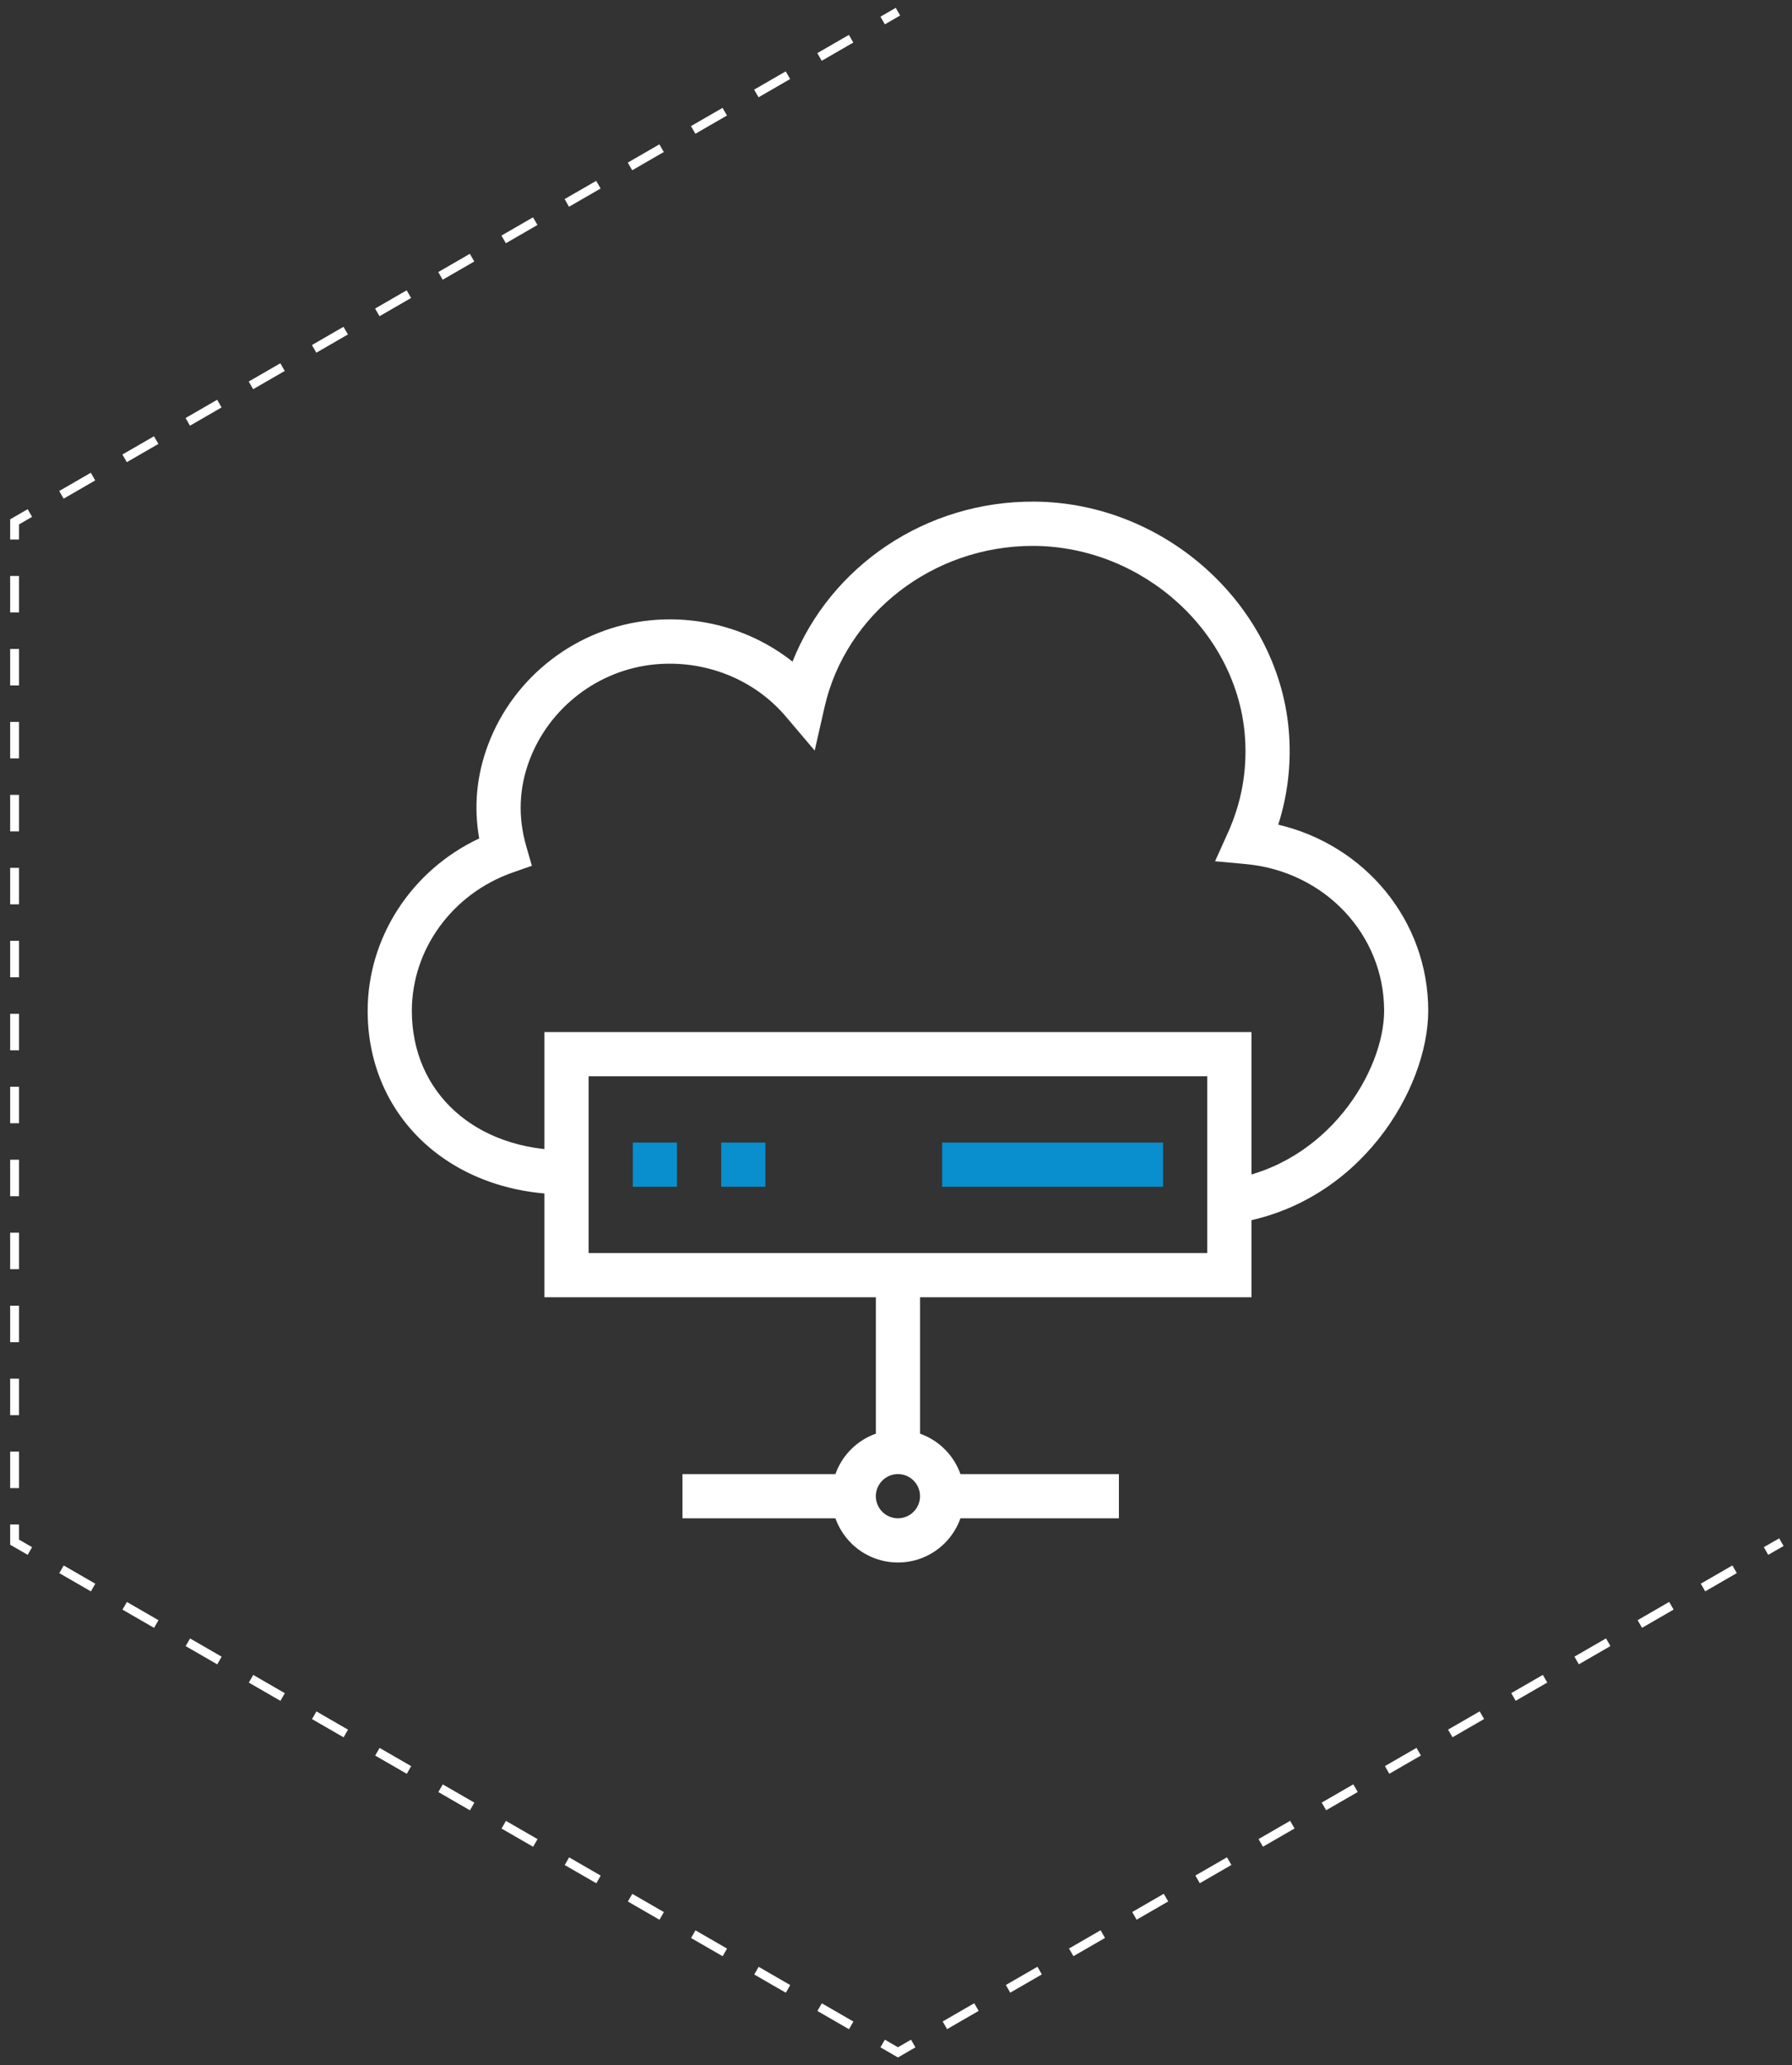
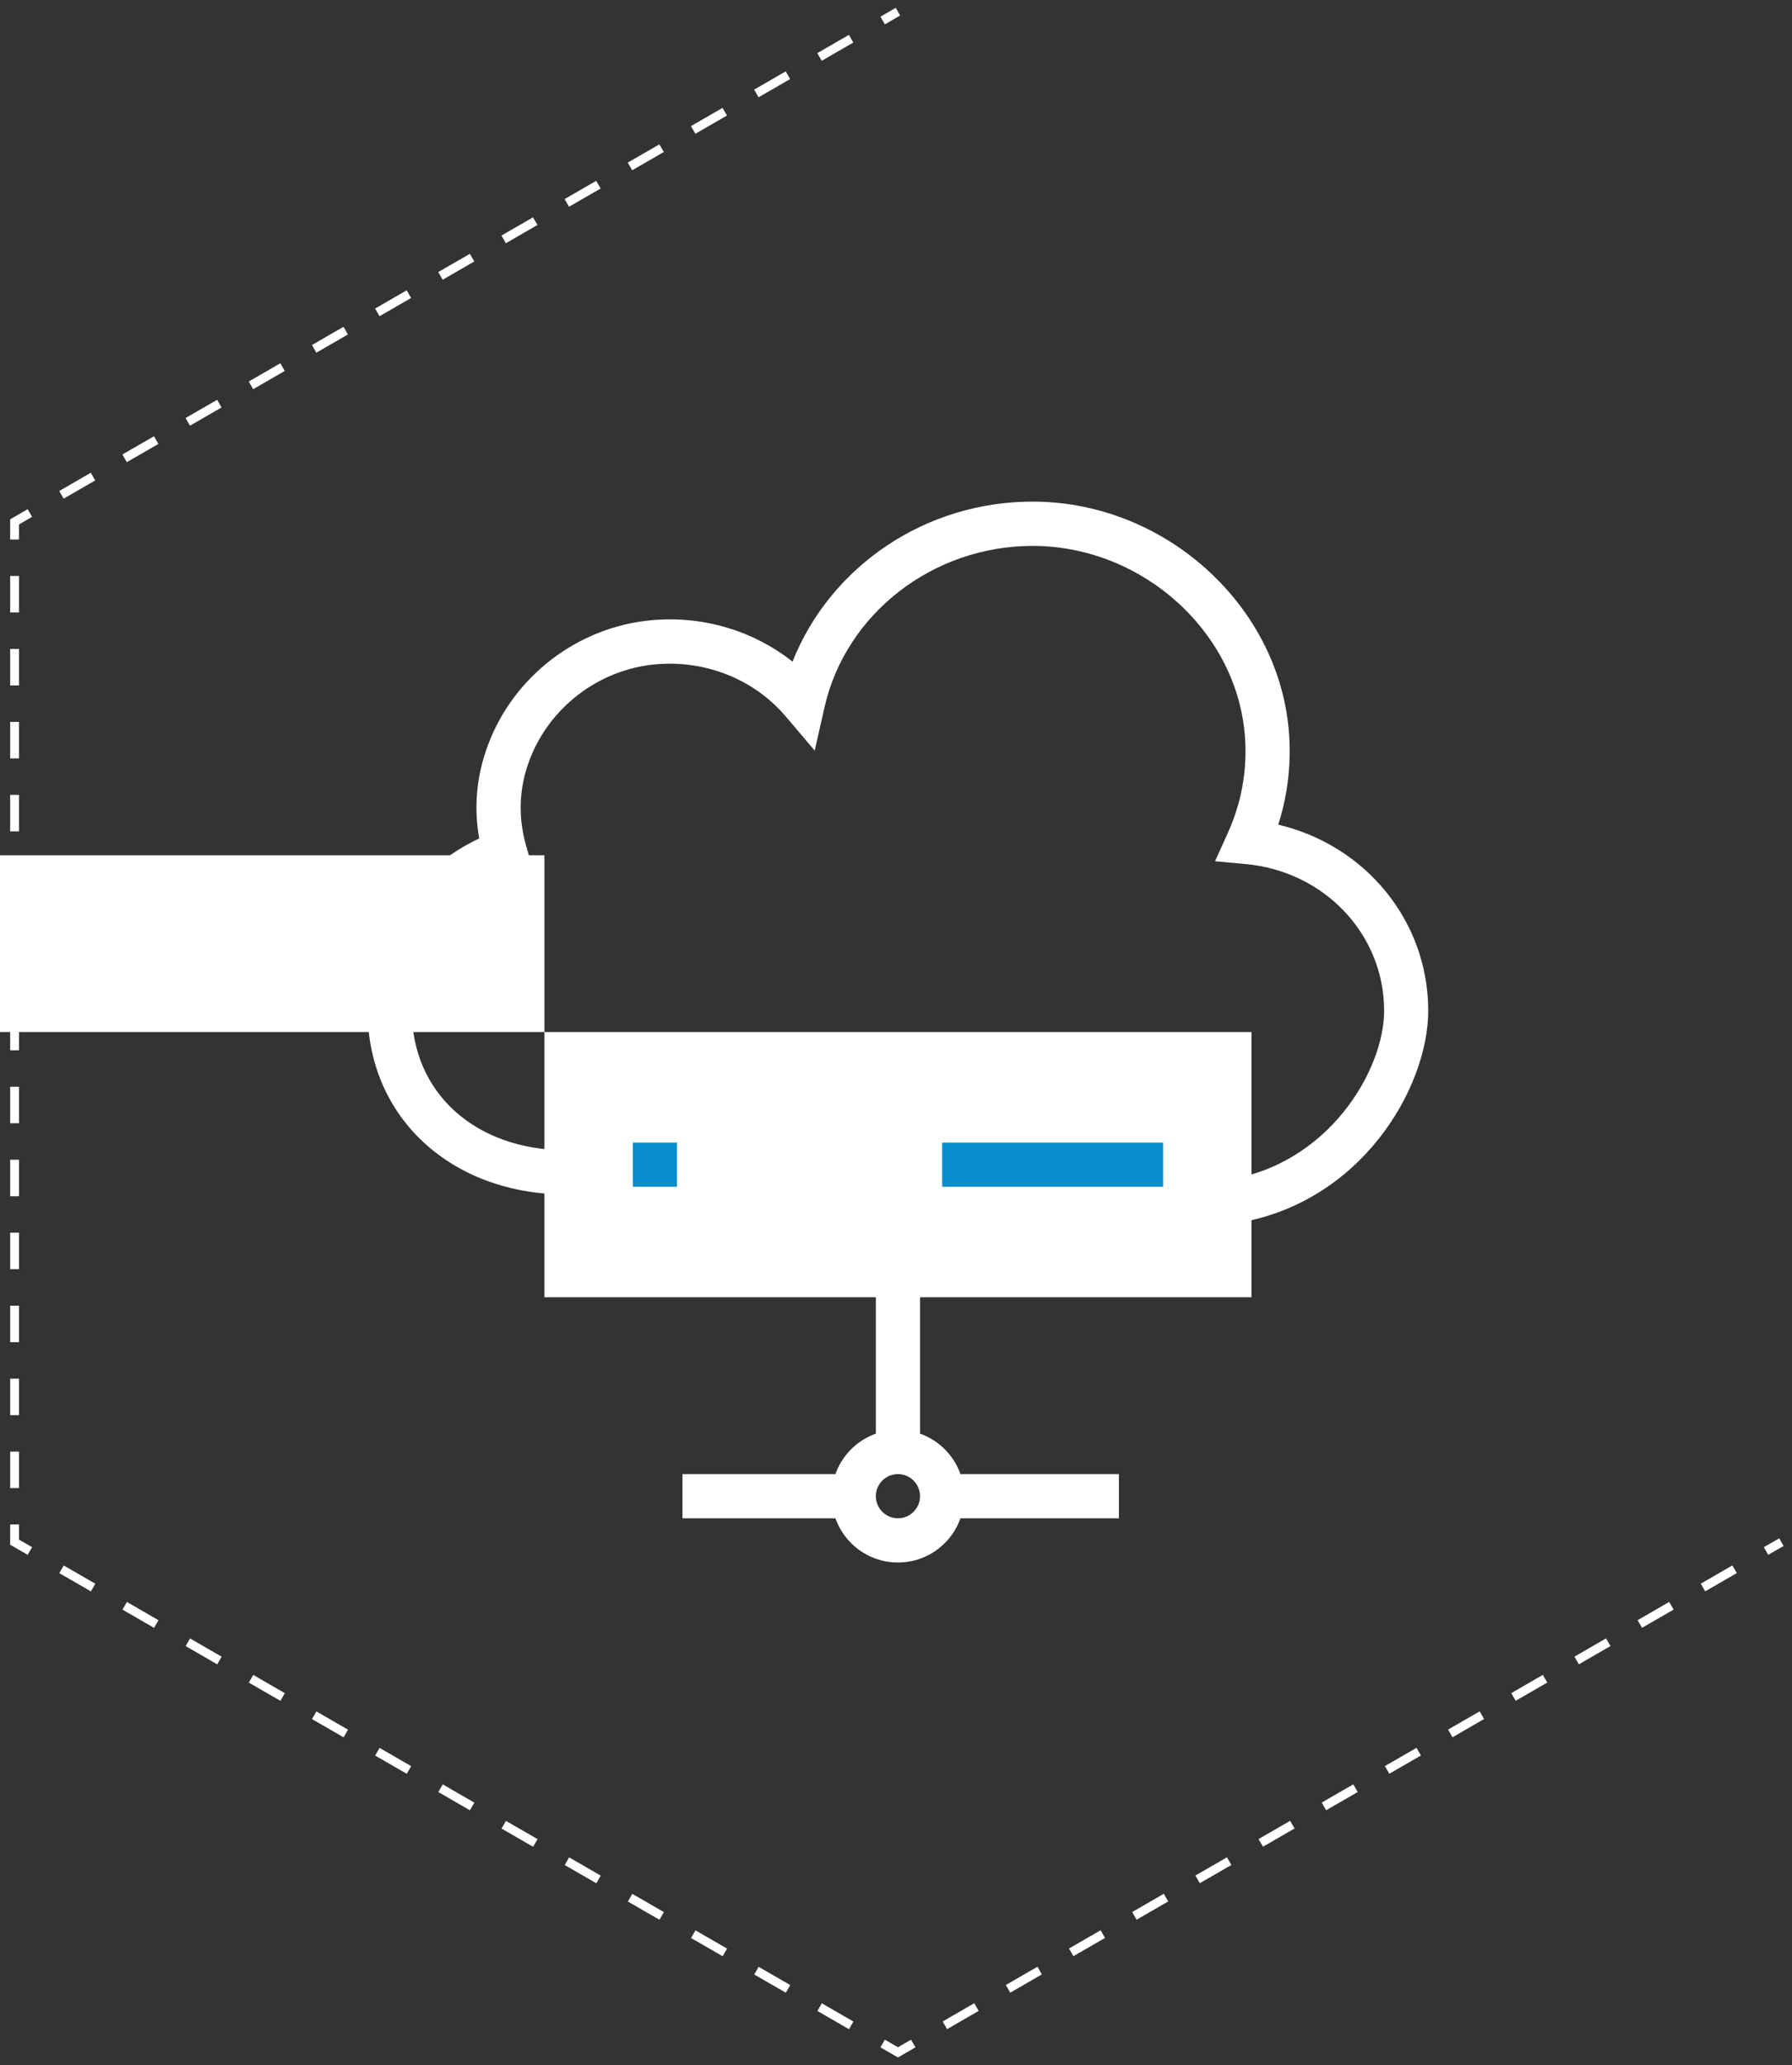
<svg xmlns="http://www.w3.org/2000/svg" version="1.1" id="Layer_1" x="0px" y="0px" viewBox="0 0 202.76 233.6" style="enable-background:new 0 0 202.76 233.6;" xml:space="preserve">
  <rect x="0" y="0" width="202.76" height="233.6" fill="#333333" stroke="none" />
  <style type="text/css">
	.st0{fill:none;stroke:#FFFFFF;stroke-miterlimit:10;}
	.st1{fill:none;stroke:#FFFFFF;stroke-miterlimit:10;stroke-dasharray:4.127,4.127;}
	.st2{fill:#FFFFFF;}
	.st3{fill:#098ECE;}
</style>
  <g>
    <g>
      <line class="st0" x1="101.6" y1="1.32" x2="99.87" y2="2.32" />
      <line class="st1" x1="96.3" y1="4.38" x2="5.17" y2="57" />
      <polyline class="st0" points="3.38,58.03 1.65,59.03 1.65,61.03   " />
      <line class="st1" x1="1.65" y1="65.15" x2="1.65" y2="170.38" />
      <polyline class="st0" points="1.65,172.44 1.65,174.44 3.38,175.44   " />
      <line class="st1" x1="6.96" y1="177.51" x2="98.08" y2="230.12" />
      <polyline class="st0" points="99.87,231.15 101.6,232.15 103.33,231.15   " />
      <line class="st1" x1="106.91" y1="229.09" x2="198.04" y2="176.48" />
      <line class="st0" x1="199.82" y1="175.44" x2="201.56" y2="174.44" />
    </g>
  </g>
  <g>
    <g>
      <g>
-         <path class="st2" d="M61.6,116.74v30h80v-30C141.6,116.74,61.6,116.74,61.6,116.74z M136.6,141.74h-70v-20h70V141.74z" />
+         <path class="st2" d="M61.6,116.74v30h80v-30C141.6,116.74,61.6,116.74,61.6,116.74z h-70v-20h70V141.74z" />
      </g>
    </g>
    <g>
      <g>
        <rect x="99.1" y="144.24" class="st2" width="5" height="20" />
      </g>
    </g>
    <g>
      <g>
        <path class="st2" d="M101.6,161.74c-4.14,0-7.5,3.36-7.5,7.5s3.36,7.5,7.5,7.5s7.5-3.36,7.5-7.5S105.74,161.74,101.6,161.74z      M101.6,171.74c-1.38,0-2.5-1.12-2.5-2.5s1.12-2.5,2.5-2.5s2.5,1.12,2.5,2.5C104.1,170.61,102.98,171.74,101.6,171.74z" />
      </g>
    </g>
    <g>
      <g>
        <rect x="106.6" y="166.74" class="st2" width="20" height="5" />
      </g>
    </g>
    <g>
      <g>
        <rect x="77.22" y="166.74" class="st2" width="19.38" height="5" />
      </g>
    </g>
    <g>
      <g>
        <path class="st2" d="M144.63,93.28c1.03-3.23,1.45-6.59,1.24-10.02c-0.89-14.51-13.82-26.41-28.81-26.52     c-12.31-0.09-23.1,7.31-27.39,18.1c-4.44-3.51-10.16-5.23-16.01-4.68c-8.3,0.78-15.54,6.32-18.45,14.12     c-1.29,3.45-1.62,6.99-0.99,10.56c-7.63,3.58-12.62,11.17-12.62,19.5c0,12.04,9.46,20.77,22.5,20.77v-5     c-10.3,0-17.5-6.49-17.5-15.77c0-6.95,4.57-13.23,11.36-15.63l2.22-0.78l-0.65-2.26c-0.93-3.26-0.81-6.5,0.36-9.63     c2.24-6.01,7.83-10.29,14.23-10.89c5.68-0.53,11.23,1.68,14.82,5.93l3.24,3.82l1.11-4.89c2.4-10.61,12.28-18.26,23.54-18.26     c0.06,0,0.13,0,0.19,0c12.42,0.1,23.12,9.89,23.86,21.83c0.23,3.69-0.43,7.27-1.96,10.65l-1.44,3.19l3.49,0.32     c8.91,0.83,15.64,7.96,15.64,16.59c0,6.77-6.36,17.48-17.86,19.14l0.71,4.95c14.45-2.08,22.14-15.33,22.14-24.09     C161.6,104.17,154.5,95.61,144.63,93.28z" />
      </g>
    </g>
    <g>
      <g>
        <rect x="71.6" y="129.24" class="st3" width="5" height="5" />
      </g>
    </g>
    <g>
      <g>
-         <rect x="81.6" y="129.24" class="st3" width="5" height="5" />
-       </g>
+         </g>
    </g>
    <g>
      <g>
        <rect x="106.6" y="129.24" class="st3" width="25" height="5" />
      </g>
    </g>
  </g>
</svg>